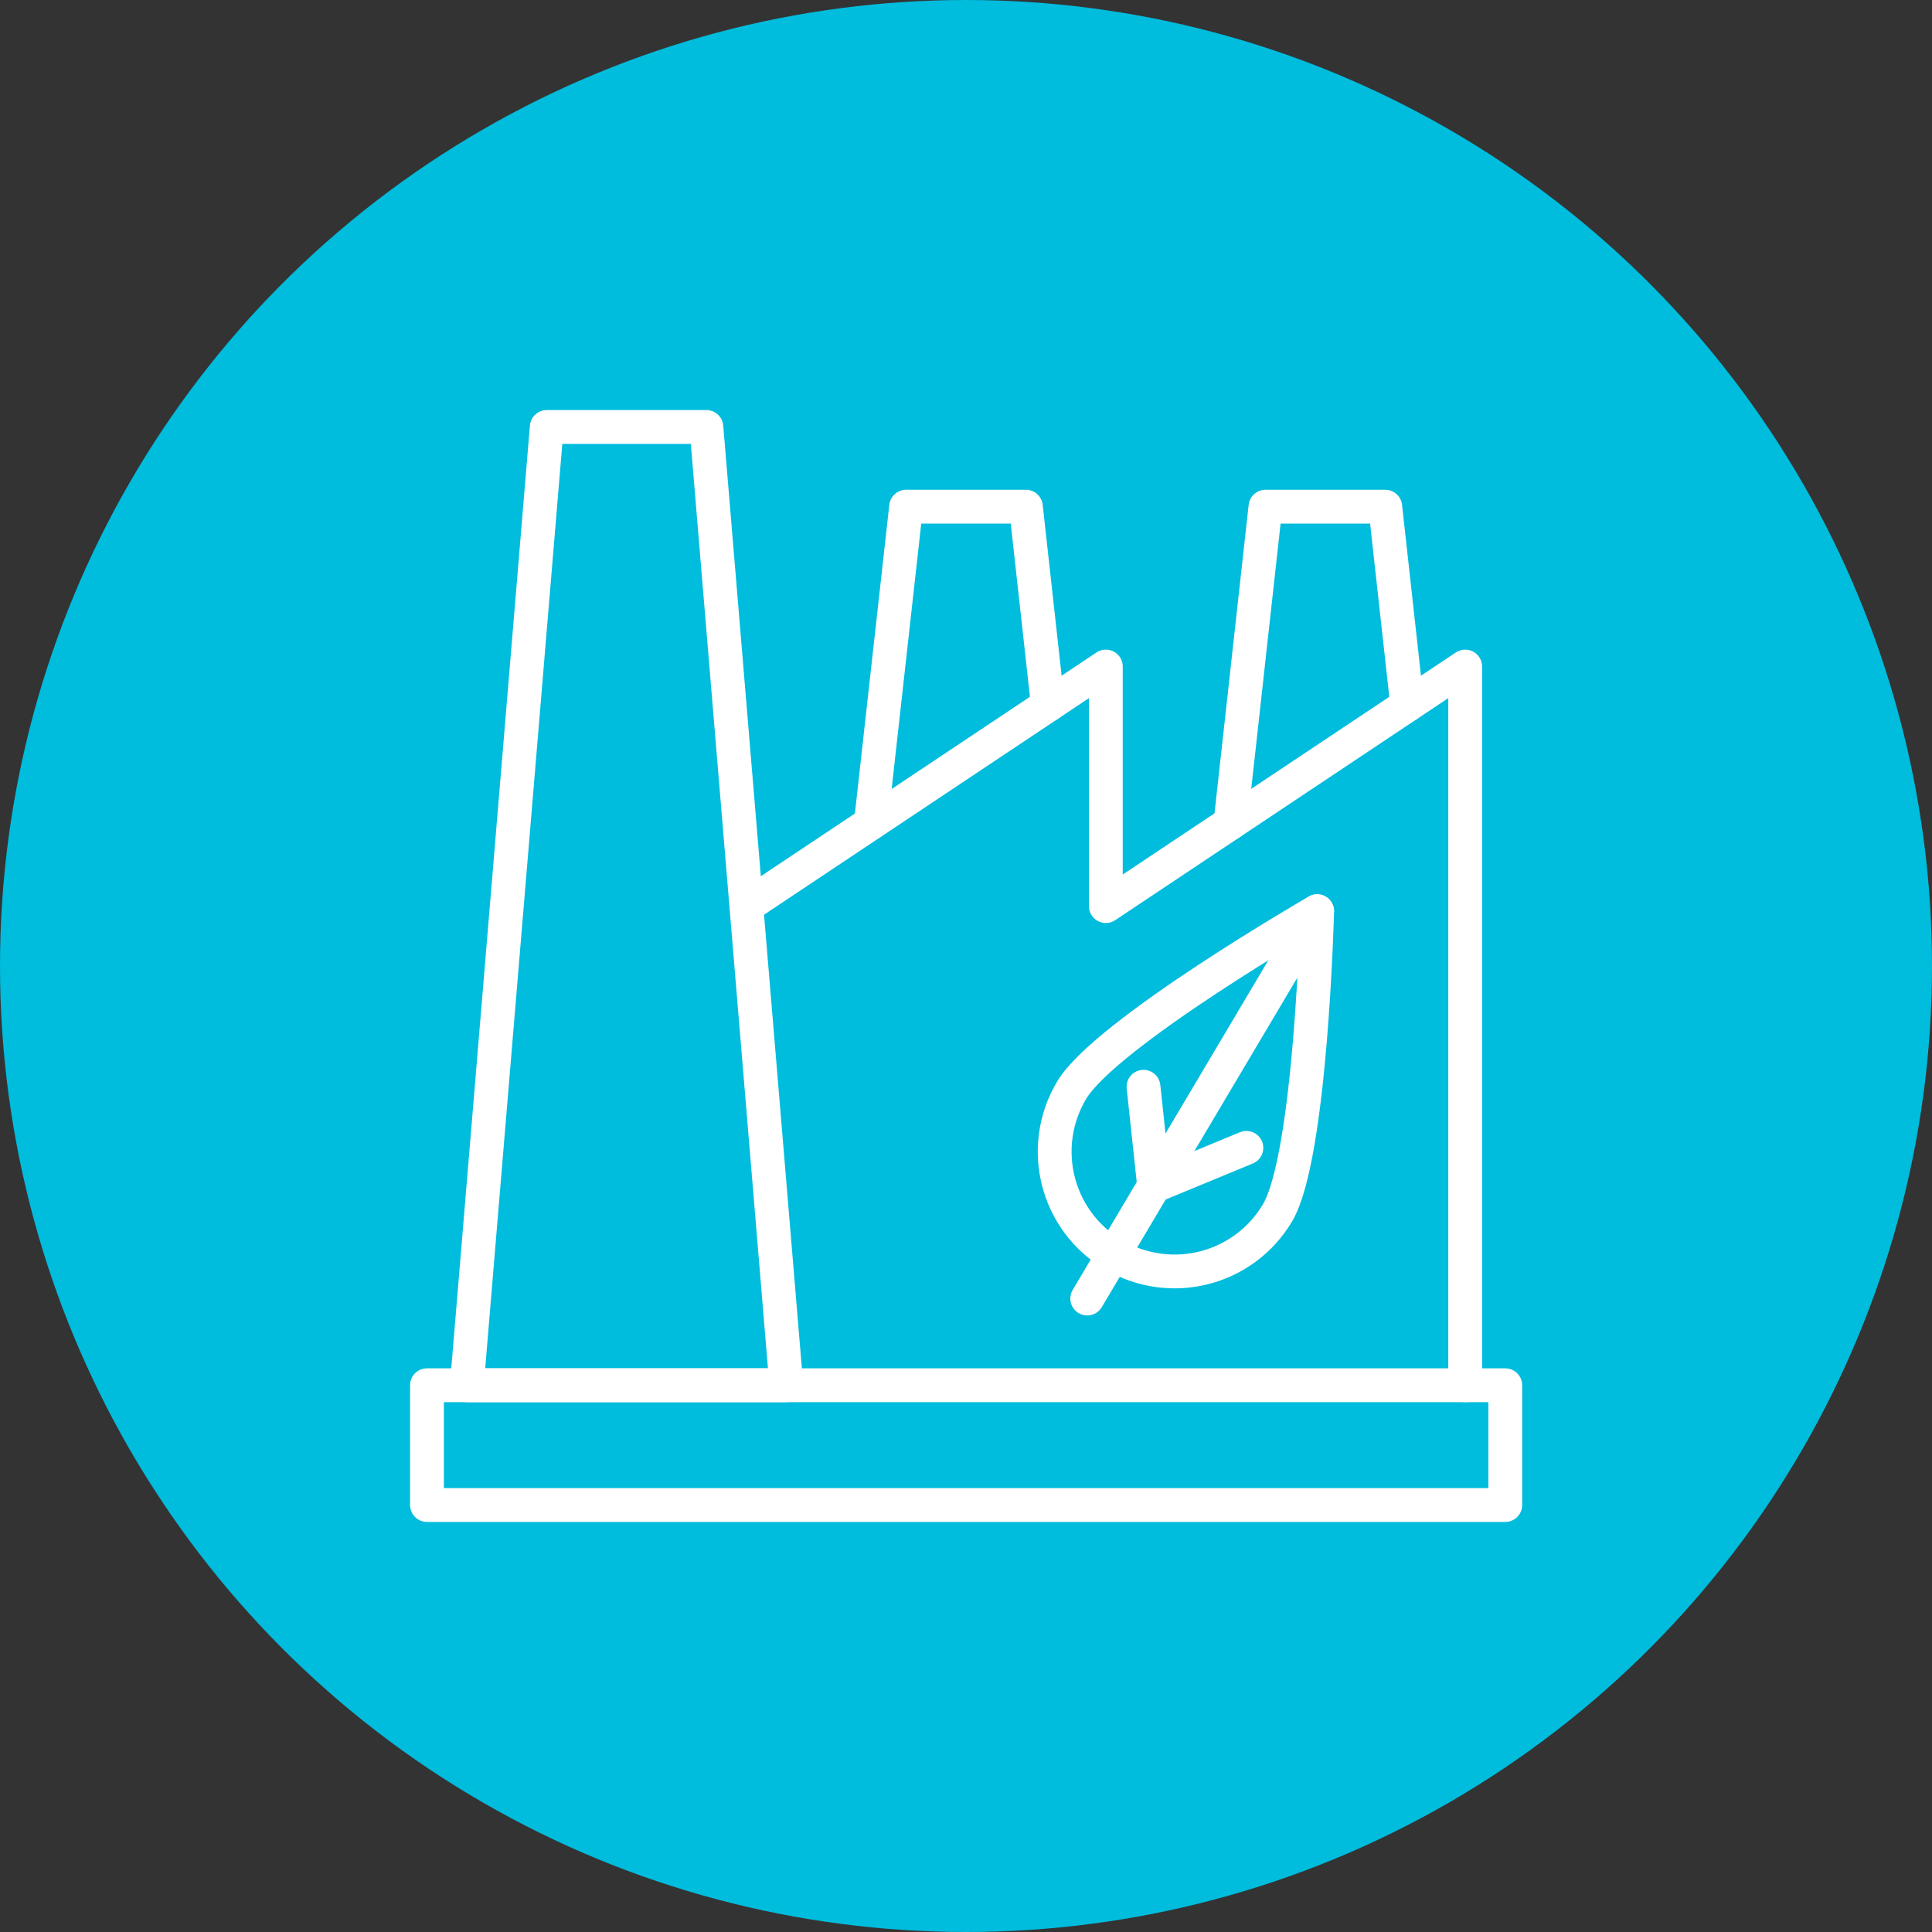
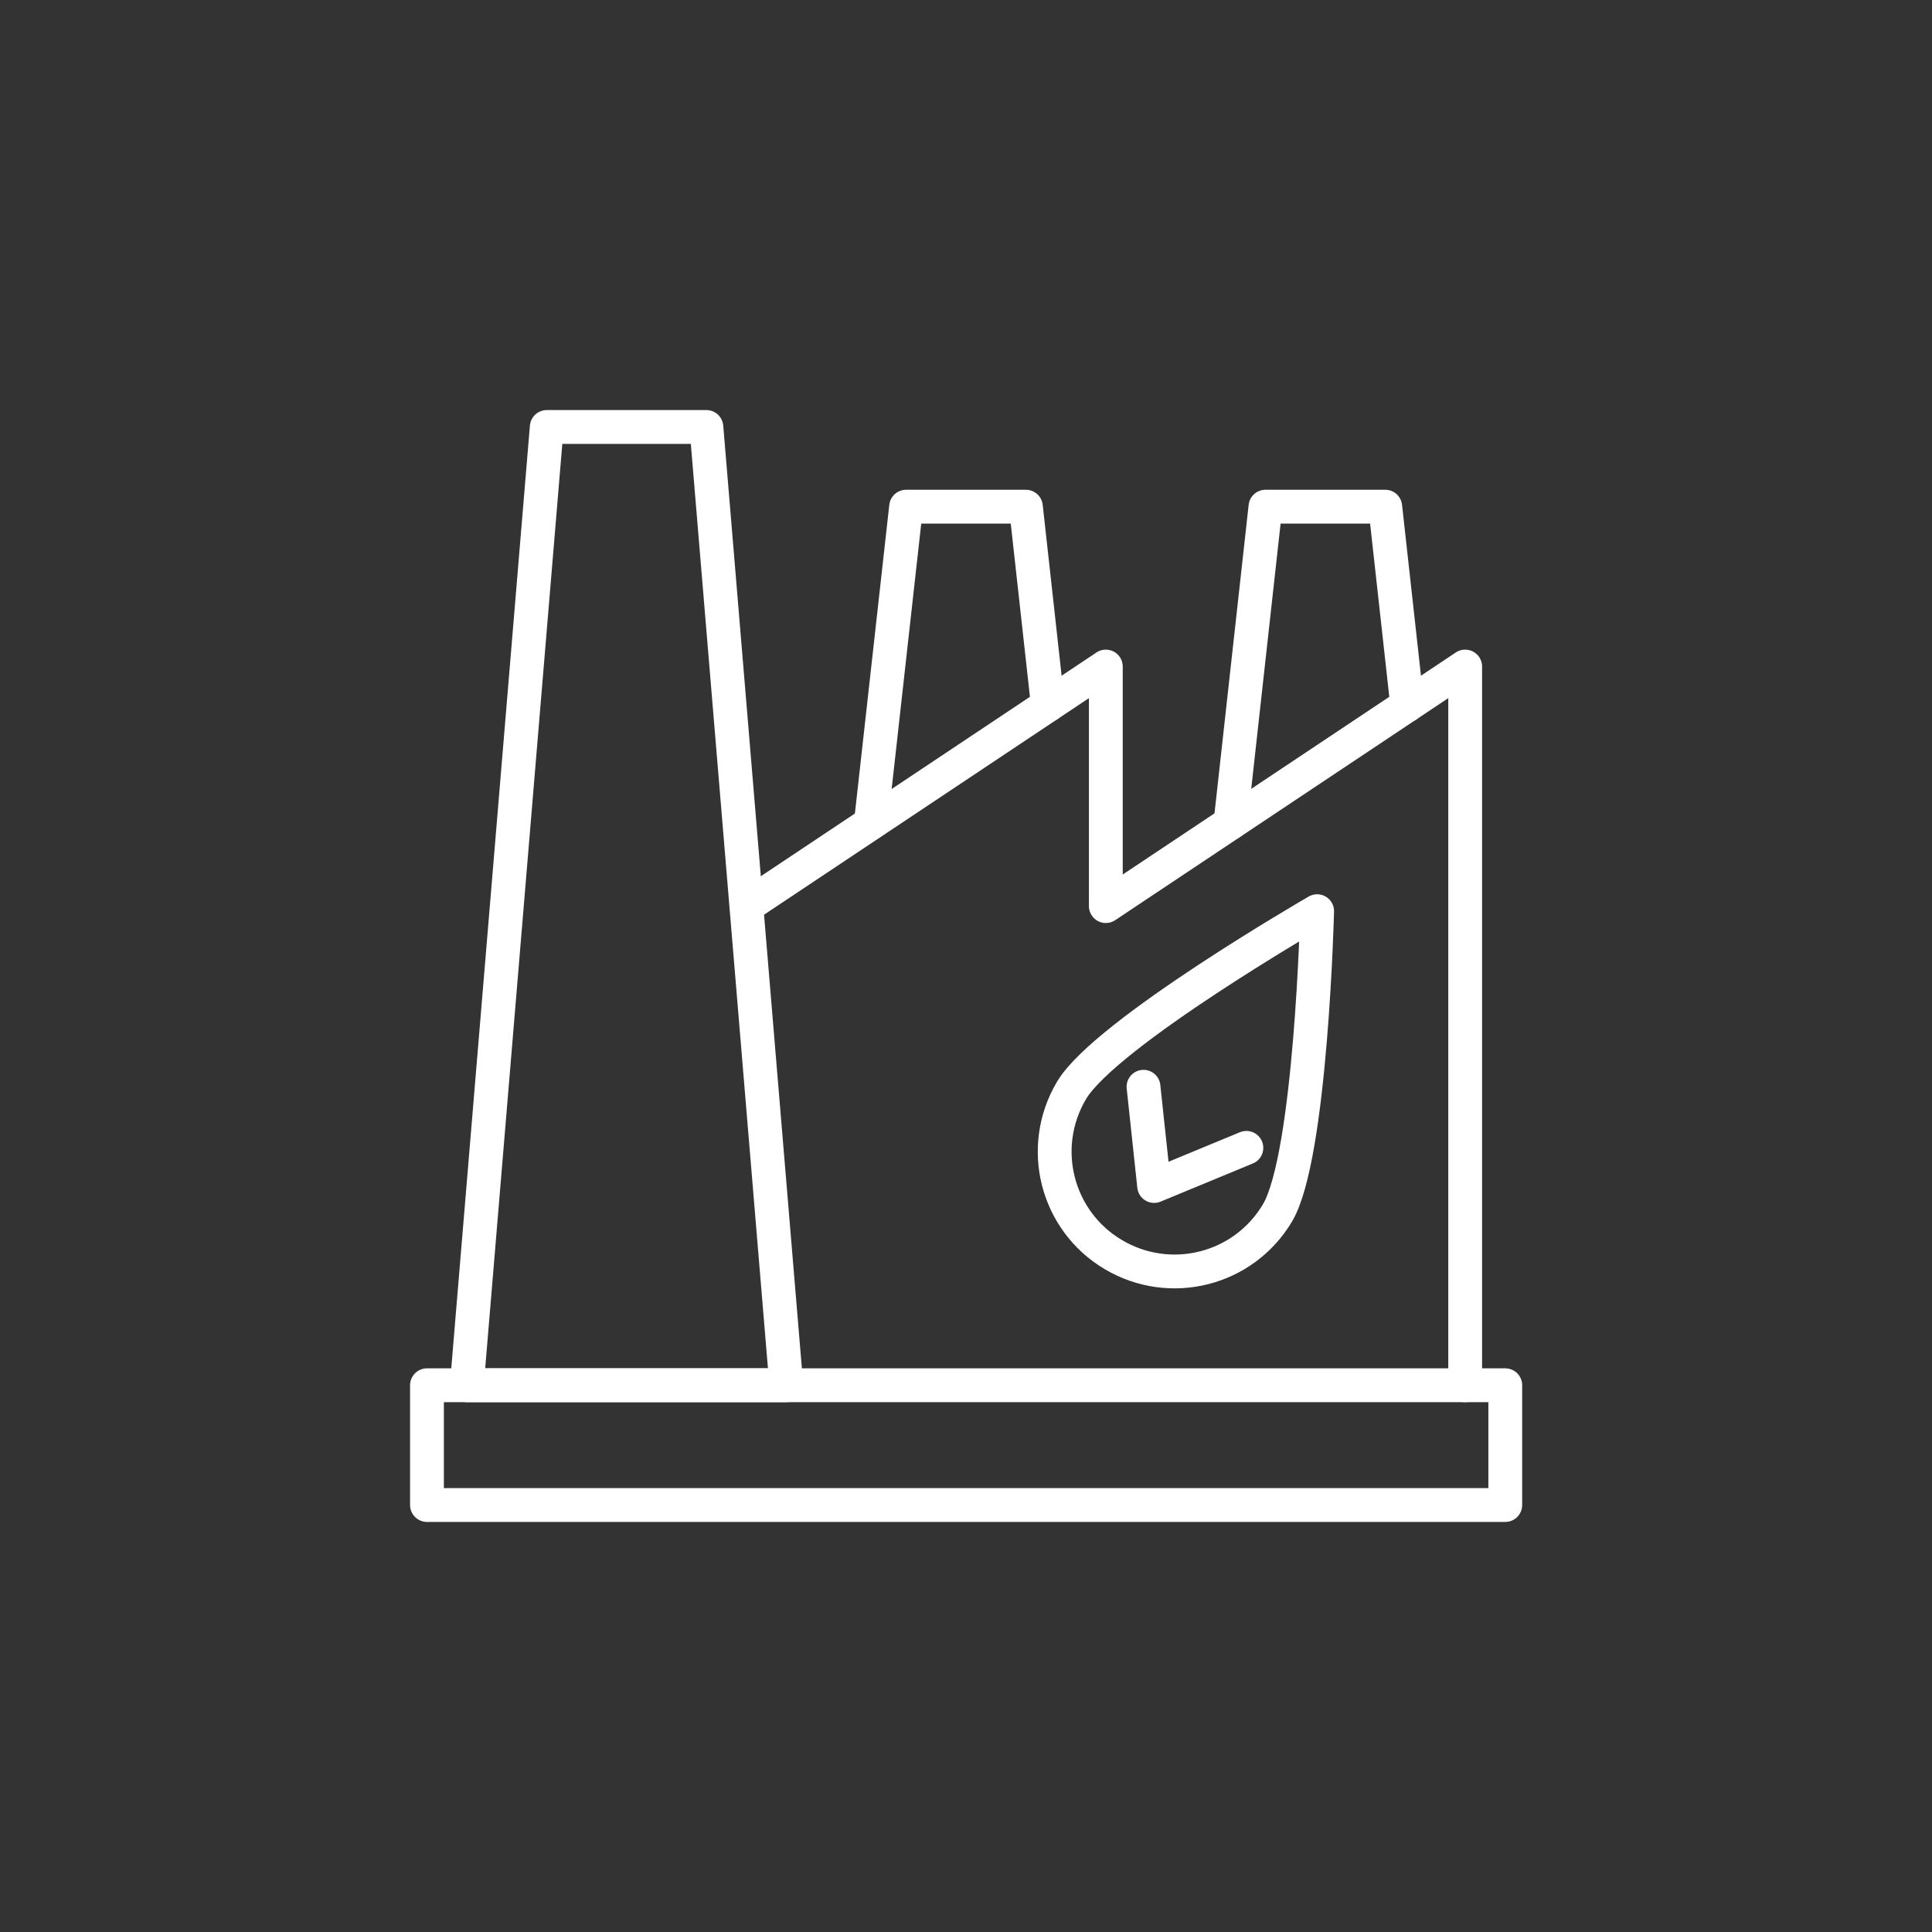
<svg xmlns="http://www.w3.org/2000/svg" id="Layer_2" data-name="Layer 2" viewBox="0 0 80 80">
  <rect x="0" y="0" width="80" height="80" fill="#333333" stroke="none" />
  <defs>
    <style>
      .cls-1 {
        fill: #00bcdd;
        stroke-width: 0px;
      }

      .cls-2 {
        fill: none;
        stroke: #fff;
        stroke-linecap: round;
        stroke-linejoin: round;
        stroke-width: 1.4px;
      }
    </style>
  </defs>
  <g id="Layer_1-2" data-name="Layer 1">
-     <circle class="cls-1" cx="40" cy="40" r="40" />
    <g>
      <rect class="cls-2" x="17.68" y="57.36" width="44.65" height="4.96" />
      <polygon class="cls-2" points="32.56 57.36 19.33 57.36 22.64 17.68 29.25 17.68 32.56 57.36" />
      <polyline class="cls-2" points="30.91 37.52 45.79 27.6 45.79 37.52 60.67 27.6 60.67 57.36" />
      <polyline class="cls-2" points="43.39 29.2 42.48 20.98 37.52 20.98 36.06 34.08" />
      <polyline class="cls-2" points="58.27 29.2 57.36 20.98 52.4 20.98 50.95 34.08" />
      <path class="cls-2" d="M52.9,50.22c-1.4,2.36-4.44,3.13-6.8,1.73-2.36-1.4-3.13-4.44-1.73-6.8,1.4-2.36,10.17-7.42,10.17-7.42,0,0-.25,10.13-1.64,12.49Z" />
-       <line class="cls-2" x1="45.02" y1="53.77" x2="54.54" y2="37.73" />
      <polyline class="cls-2" points="47.35 45 47.79 49.11 51.61 47.53" />
    </g>
  </g>
</svg>